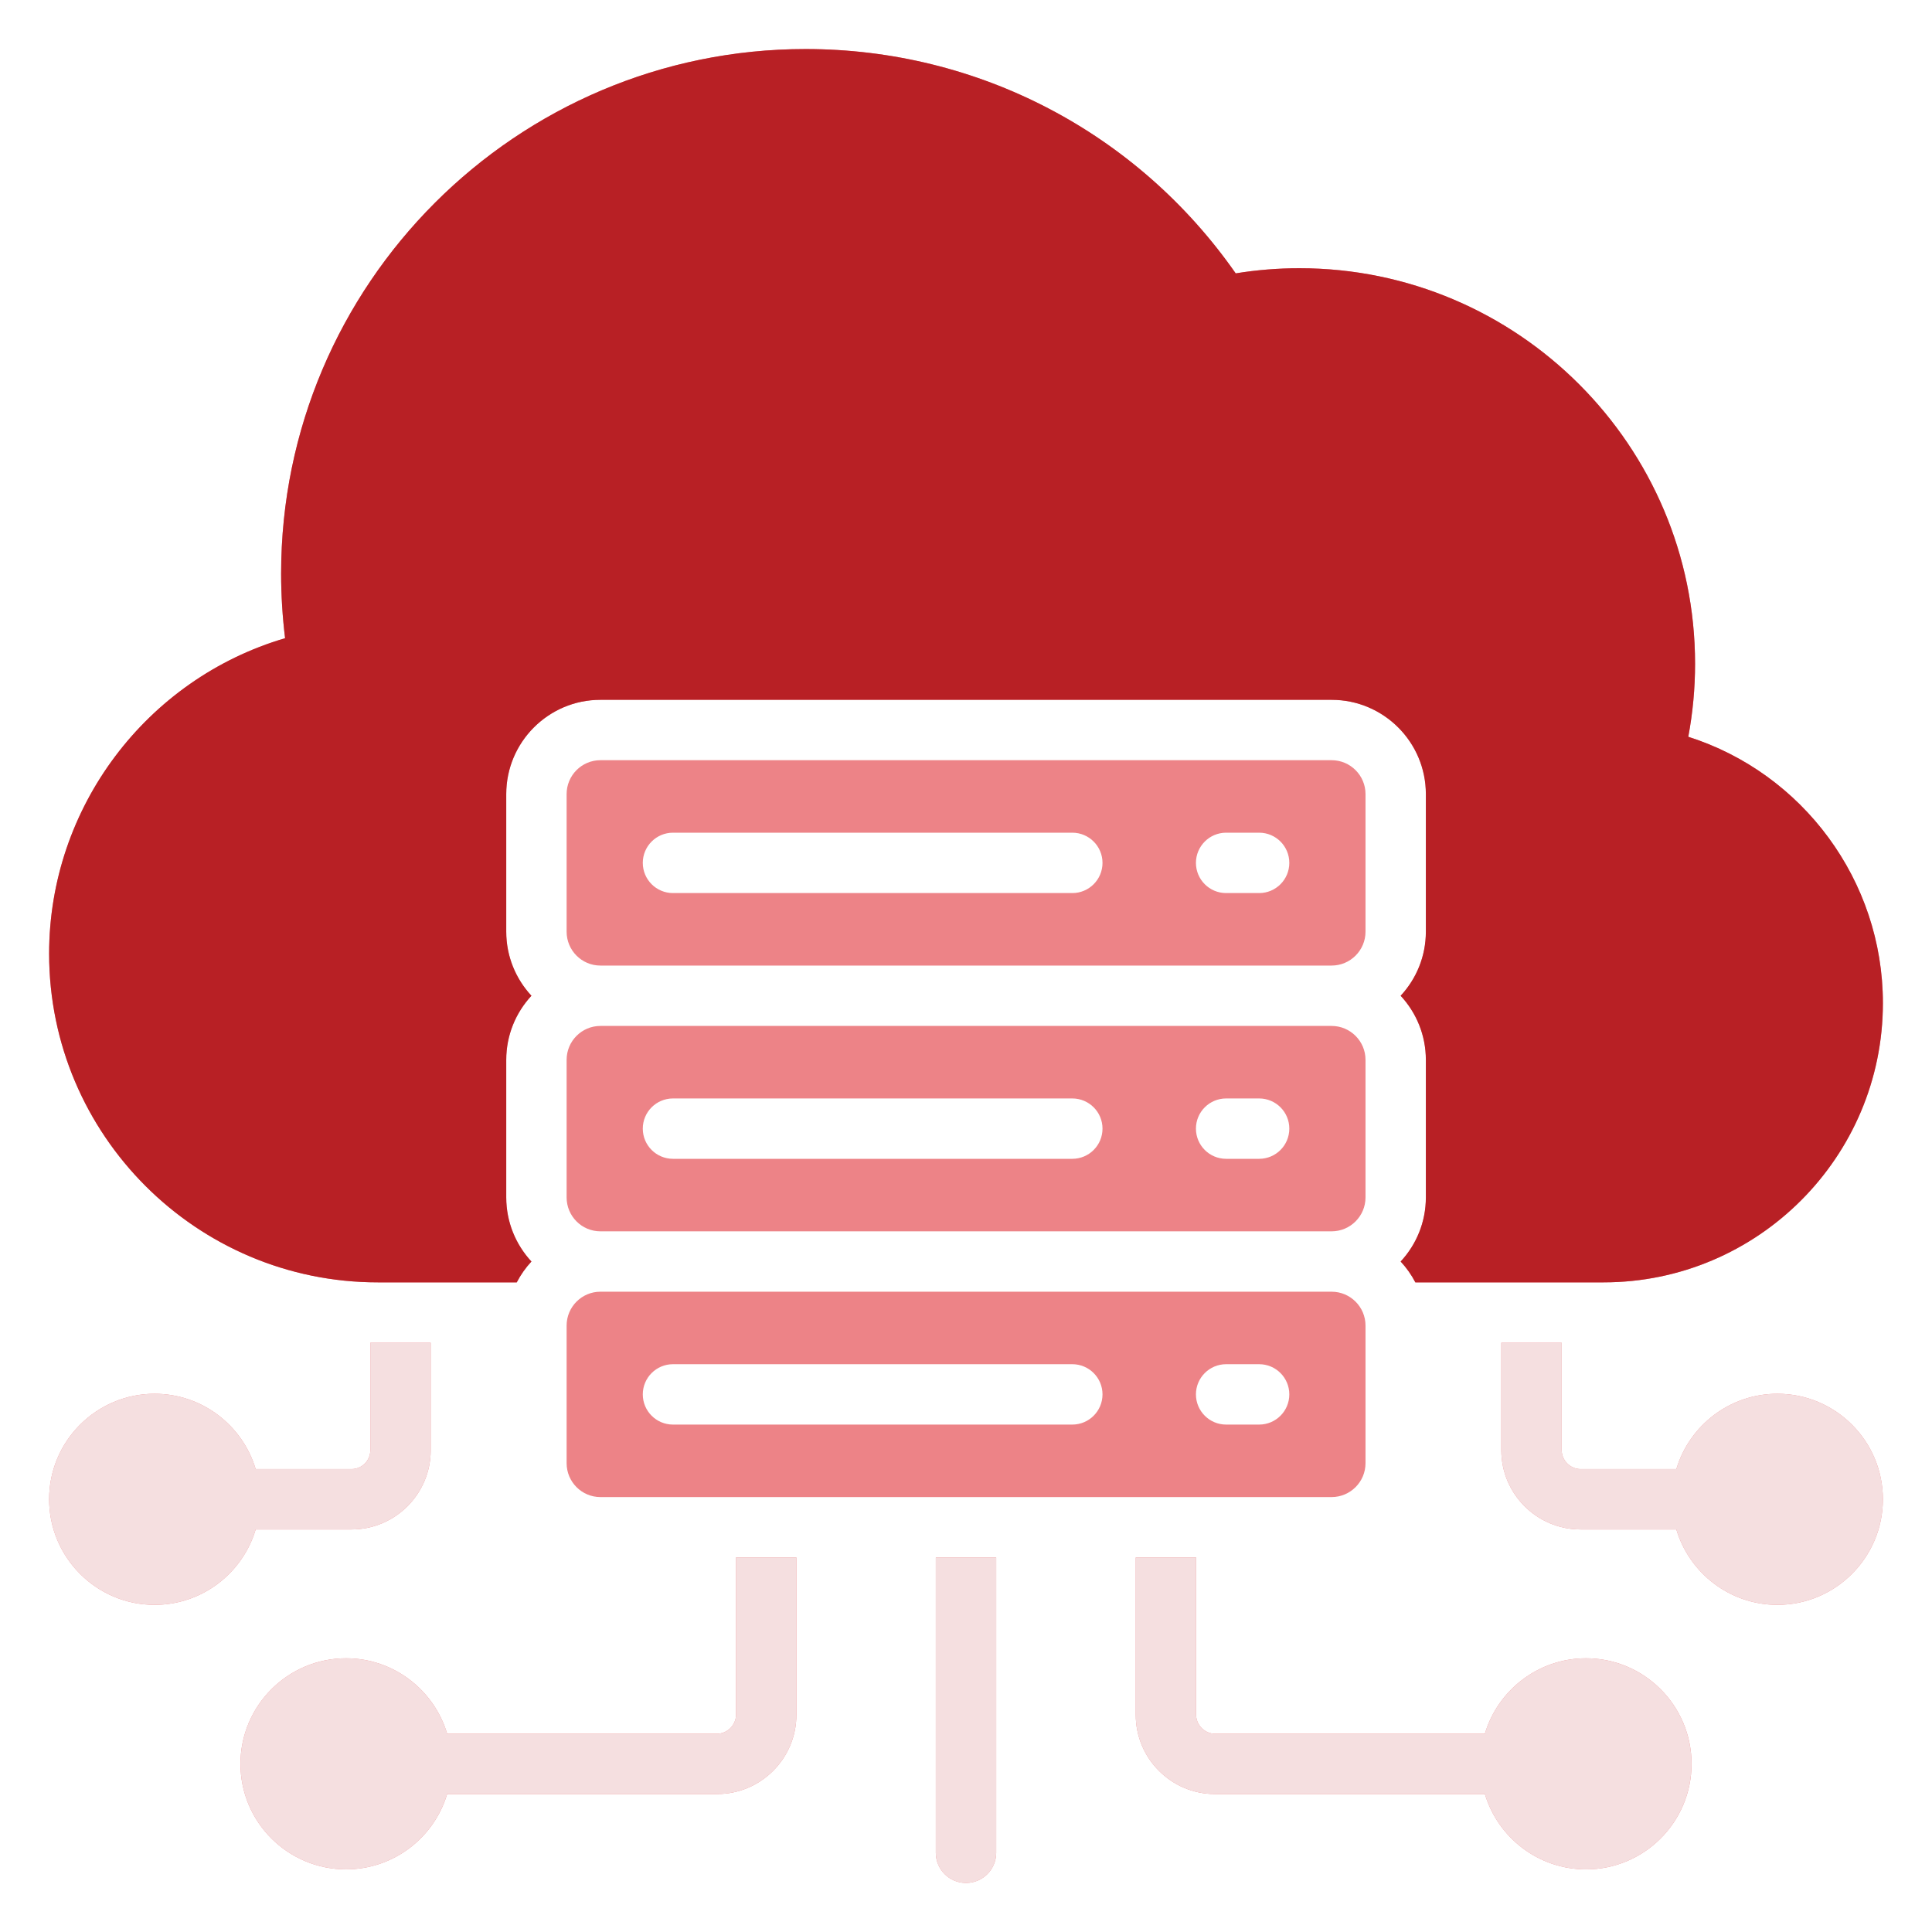
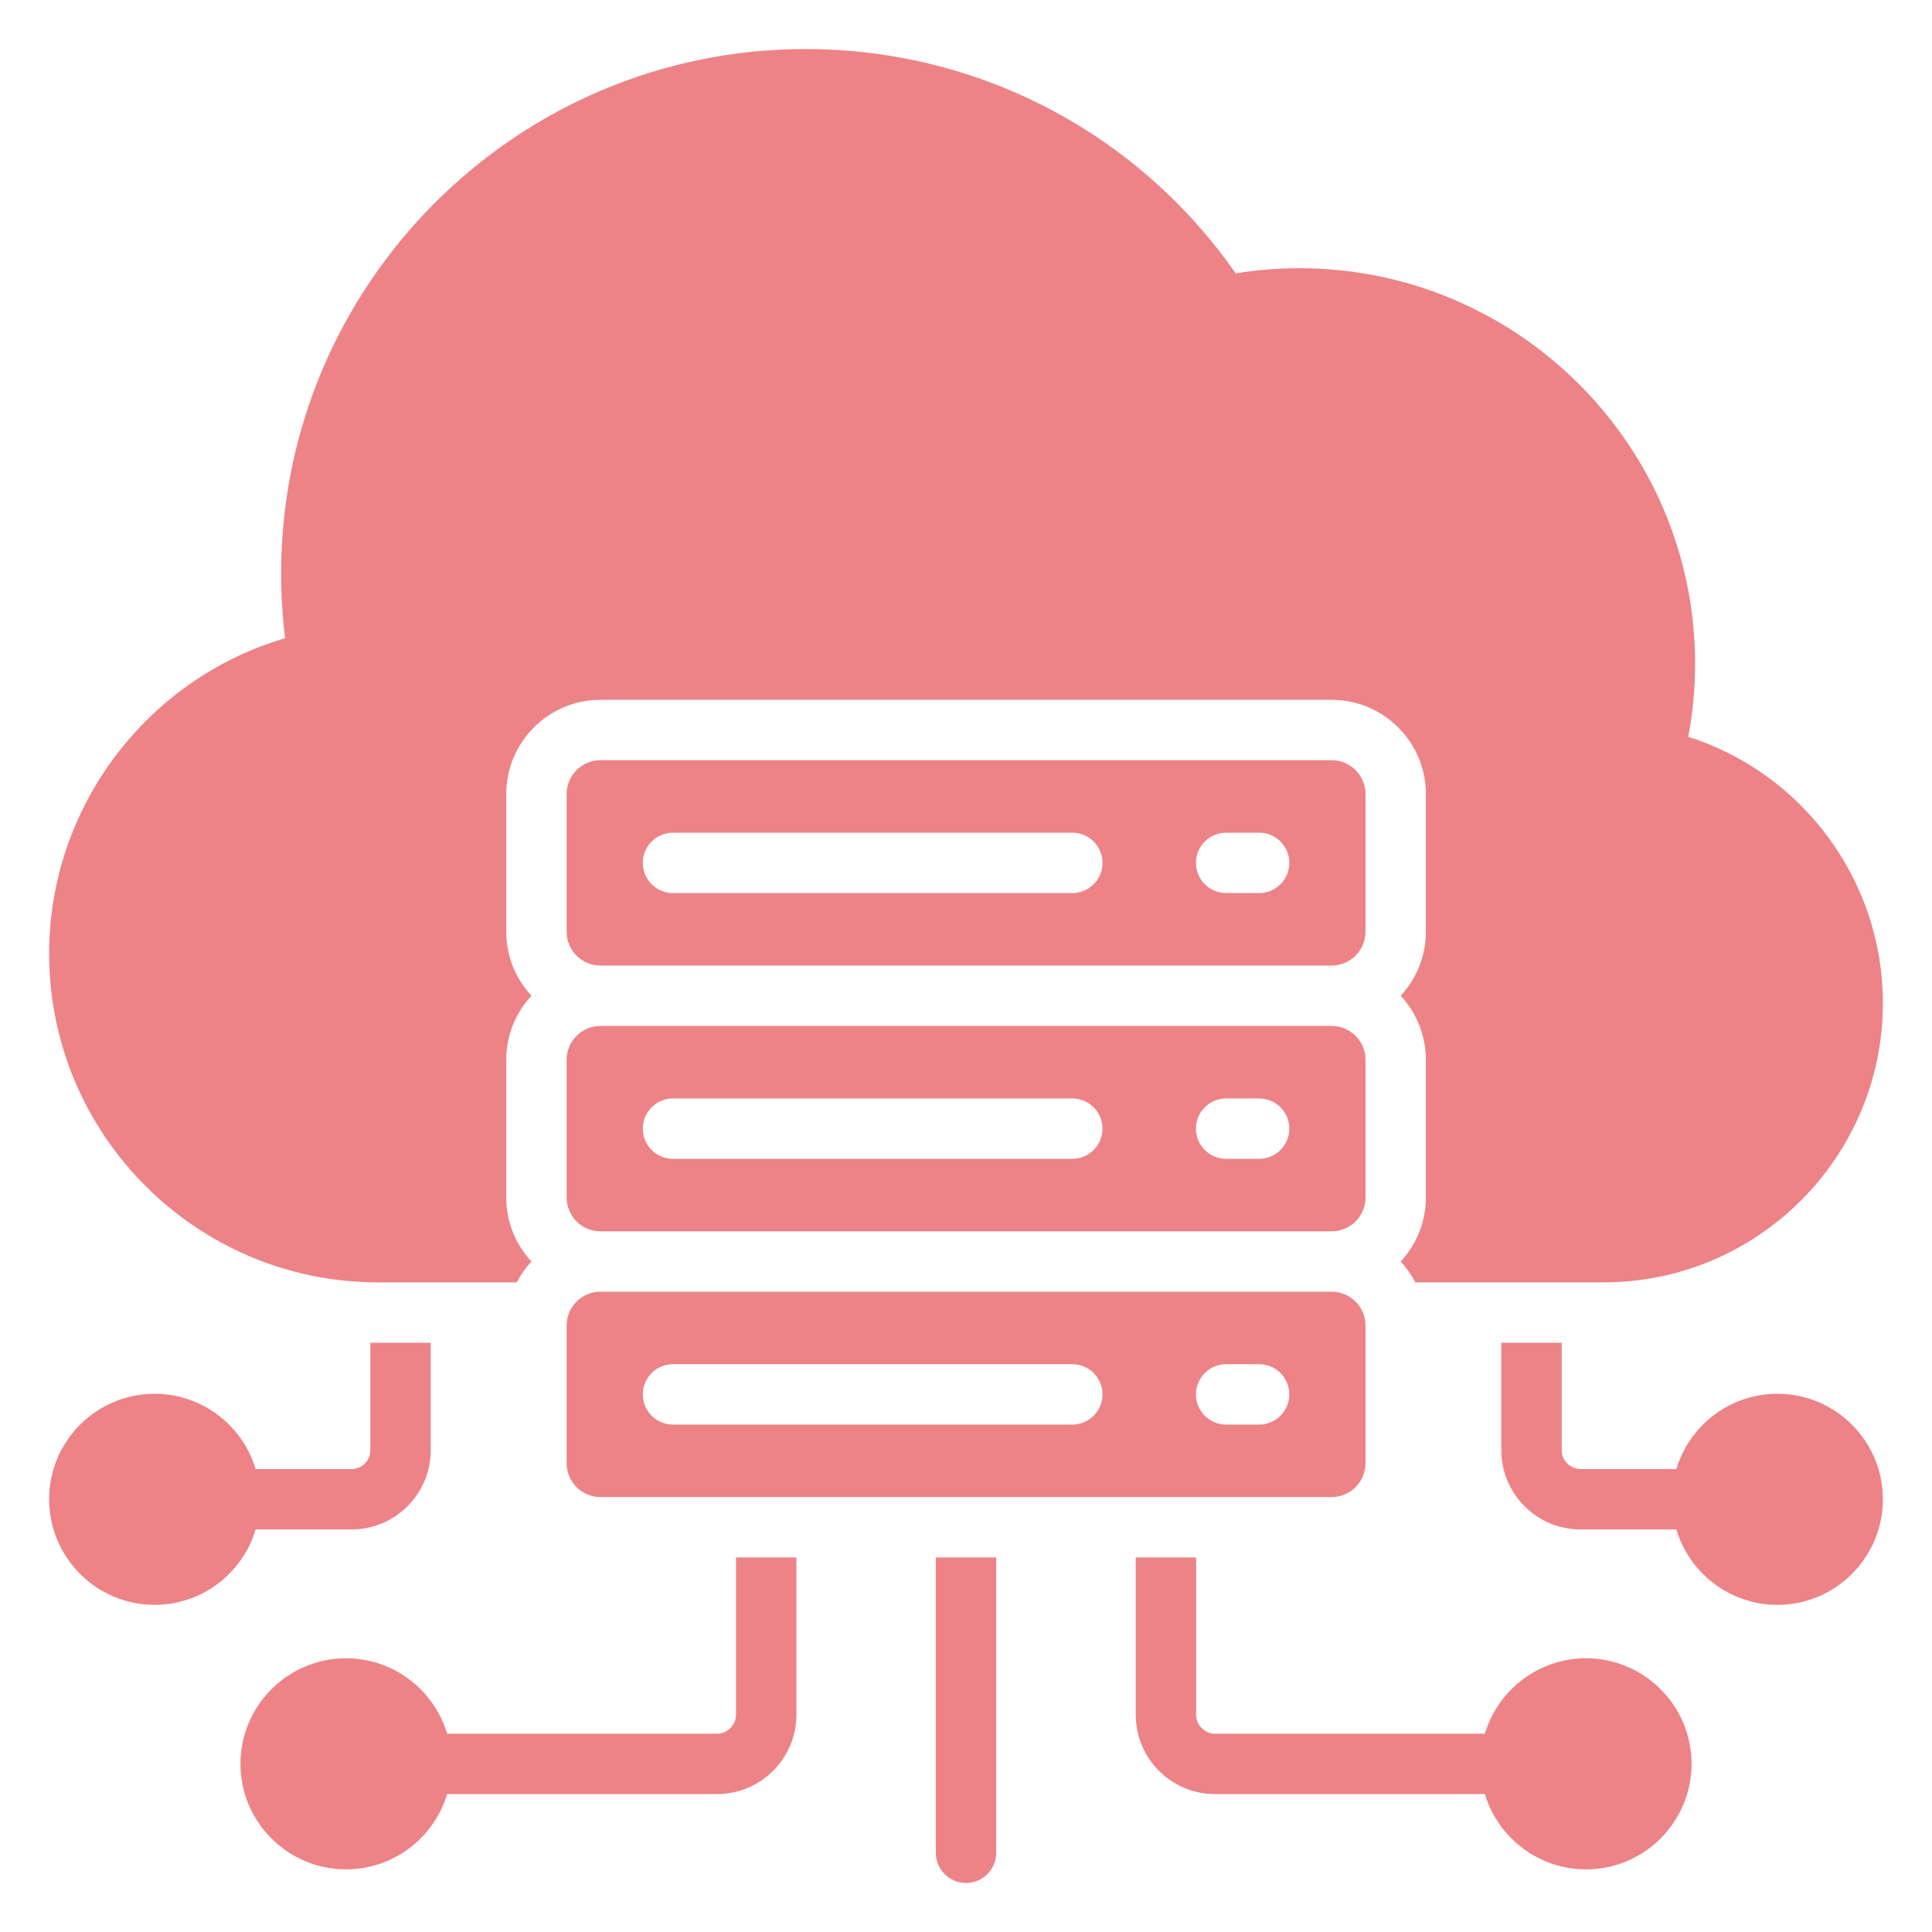
<svg xmlns="http://www.w3.org/2000/svg" width="75" height="75" viewBox="0 0 75 75" fill="none">
  <path d="M65.666 68.474C65.666 70.732 63.828 72.569 61.571 72.569C59.718 72.569 58.149 71.334 57.643 69.645H47.162C45.468 69.645 44.089 68.265 44.089 66.568V60.46H46.433V66.568C46.433 66.966 46.767 67.302 47.162 67.302H57.643C58.148 65.611 59.717 64.374 61.571 64.374C63.828 64.374 65.666 66.213 65.666 68.474ZM68.999 54.106C67.148 54.106 65.581 55.34 65.076 57.029H61.359C60.961 57.029 60.625 56.695 60.625 56.299V52.125H58.281V56.299C58.281 57.994 59.662 59.373 61.359 59.373H65.075C65.58 61.064 67.148 62.3 68.999 62.3C71.257 62.3 73.094 60.461 73.094 58.201C73.094 55.941 71.257 54.106 68.999 54.106ZM53.009 46.484C53.009 47.21 52.419 47.8 51.693 47.8H23.307C22.584 47.8 21.996 47.21 21.996 46.484V41.143C21.996 40.417 22.584 39.827 23.307 39.827H51.693C52.419 39.827 53.009 40.417 53.009 41.143V46.484ZM42.799 43.813C42.799 43.166 42.274 42.642 41.627 42.642H26.125C25.478 42.642 24.953 43.166 24.953 43.813C24.953 44.461 25.478 44.985 26.125 44.985H41.627C42.274 44.985 42.799 44.461 42.799 43.813ZM50.051 43.813C50.051 43.166 49.527 42.642 48.88 42.642H47.598C46.951 42.642 46.426 43.166 46.426 43.813C46.426 44.461 46.951 44.985 47.598 44.985H48.88C49.527 44.985 50.051 44.461 50.051 43.813ZM28.572 66.567C28.572 66.965 28.236 67.302 27.838 67.302H17.358C16.853 65.611 15.285 64.374 13.434 64.374C11.174 64.374 9.335 66.213 9.335 68.473C9.335 70.734 11.174 72.568 13.434 72.568C15.285 72.568 16.852 71.334 17.358 69.645H27.838C29.535 69.645 30.916 68.265 30.916 66.567V60.46H28.572V66.567ZM53.009 36.168C53.009 36.893 52.419 37.483 51.693 37.483H23.307C22.584 37.483 21.996 36.893 21.996 36.168V30.826C21.996 30.101 22.584 29.511 23.307 29.511H51.693C52.419 29.511 53.009 30.101 53.009 30.826V36.168ZM42.799 33.497C42.799 32.85 42.274 32.325 41.627 32.325H26.125C25.478 32.325 24.953 32.85 24.953 33.497C24.953 34.144 25.478 34.669 26.125 34.669H41.627C42.274 34.669 42.799 34.144 42.799 33.497ZM50.051 33.497C50.051 32.85 49.527 32.325 48.88 32.325H47.598C46.951 32.325 46.426 32.85 46.426 33.497C46.426 34.144 46.951 34.669 47.598 34.669H48.88C49.527 34.669 50.051 34.144 50.051 33.497ZM14.667 49.781H20.061C20.214 49.486 20.405 49.214 20.63 48.972C20.024 48.318 19.652 47.444 19.652 46.484V41.143C19.652 40.183 20.024 39.309 20.63 38.655C20.024 38.002 19.652 37.128 19.652 36.168V30.826C19.652 28.809 21.292 27.167 23.307 27.167H51.693C53.711 27.167 55.352 28.809 55.352 30.826V36.168C55.352 37.128 54.98 38.002 54.373 38.655C54.98 39.309 55.352 40.183 55.352 41.143V46.484C55.352 47.444 54.98 48.318 54.373 48.972C54.598 49.214 54.79 49.486 54.944 49.781H62.252C68.23 49.781 73.094 44.917 73.094 38.939C73.094 34.184 69.981 30.013 65.539 28.602C65.714 27.668 65.803 26.719 65.803 25.768C65.803 17.301 58.912 10.412 50.443 10.412C49.615 10.412 48.786 10.479 47.97 10.612C44.153 5.145 37.969 1.904 31.272 1.904C20.046 1.904 10.913 11.037 10.913 22.264C10.913 23.1 10.965 23.941 11.067 24.775C5.698 26.353 1.907 31.335 1.907 37.021C1.907 44.057 7.631 49.781 14.667 49.781ZM36.328 71.924C36.328 72.571 36.853 73.096 37.5 73.096C38.148 73.096 38.672 72.571 38.672 71.924V60.46H36.328V71.924ZM53.009 51.459V56.801C53.009 57.526 52.419 58.116 51.693 58.116H23.307C22.584 58.116 21.996 57.526 21.996 56.801V51.459C21.996 50.734 22.584 50.144 23.307 50.144H51.693C52.419 50.144 53.009 50.734 53.009 51.459ZM42.799 54.13C42.799 53.483 42.274 52.958 41.627 52.958H26.125C25.478 52.958 24.953 53.483 24.953 54.13C24.953 54.777 25.478 55.302 26.125 55.302H41.627C42.274 55.302 42.799 54.777 42.799 54.13ZM50.051 54.13C50.051 53.483 49.527 52.958 48.88 52.958H47.598C46.951 52.958 46.426 53.483 46.426 54.13C46.426 54.777 46.951 55.302 47.598 55.302H48.88C49.527 55.302 50.051 54.777 50.051 54.13ZM13.646 59.373C15.341 59.373 16.72 57.994 16.72 56.299V52.125H14.376V56.299C14.376 56.702 14.048 57.029 13.646 57.029H9.925C9.42 55.341 7.853 54.106 6.002 54.106C3.744 54.106 1.907 55.943 1.907 58.201C1.907 60.459 3.744 62.3 6.002 62.3C7.853 62.3 9.421 61.064 9.925 59.373H13.646Z" fill="#ED8387" />
-   <path d="M14.667 49.781H20.06C20.213 49.486 20.405 49.214 20.63 48.972C20.024 48.318 19.652 47.444 19.652 46.484V41.143C19.652 40.183 20.024 39.309 20.63 38.655C20.024 38.002 19.652 37.128 19.652 36.168V30.826C19.652 28.809 21.292 27.167 23.307 27.167H51.693C53.711 27.167 55.352 28.809 55.352 30.826V36.168C55.352 37.128 54.98 38.002 54.373 38.655C54.98 39.309 55.352 40.183 55.352 41.143V46.484C55.352 47.444 54.98 48.318 54.373 48.972C54.598 49.214 54.79 49.486 54.944 49.781H62.251C68.23 49.781 73.094 44.917 73.094 38.939C73.094 34.184 69.981 30.013 65.539 28.602C65.714 27.668 65.802 26.719 65.802 25.768C65.802 17.301 58.912 10.412 50.443 10.412C49.614 10.412 48.786 10.479 47.97 10.612C44.153 5.145 37.969 1.904 31.272 1.904C20.046 1.904 10.913 11.037 10.913 22.264C10.913 23.1 10.965 23.941 11.067 24.775C5.697 26.353 1.907 31.335 1.907 37.021C1.907 44.057 7.631 49.781 14.667 49.781Z" fill="#B82025" />
-   <path d="M65.665 68.474C65.665 70.732 63.828 72.569 61.571 72.569C59.718 72.569 58.149 71.334 57.643 69.645H47.162C45.468 69.645 44.089 68.265 44.089 66.568V60.46H46.432V66.568C46.432 66.966 46.767 67.302 47.162 67.302H57.643C58.148 65.611 59.717 64.374 61.57 64.374C63.828 64.374 65.665 66.213 65.665 68.474ZM68.999 54.106C67.148 54.106 65.581 55.34 65.076 57.029H61.359C60.961 57.029 60.625 56.695 60.625 56.299V52.125H58.281V56.299C58.281 57.994 59.662 59.373 61.359 59.373H65.075C65.58 61.064 67.147 62.3 68.999 62.3C71.257 62.3 73.094 60.461 73.094 58.201C73.094 55.941 71.257 54.106 68.999 54.106ZM28.572 66.567C28.572 66.965 28.236 67.302 27.838 67.302H17.358C16.853 65.611 15.285 64.374 13.434 64.374C11.174 64.374 9.335 66.213 9.335 68.473C9.335 70.734 11.174 72.568 13.434 72.568C15.285 72.568 16.852 71.334 17.357 69.645H27.838C29.535 69.645 30.916 68.265 30.916 66.567V60.46H28.572V66.567ZM36.328 71.924C36.328 72.571 36.853 73.096 37.5 73.096C38.147 73.096 38.672 72.571 38.672 71.924V60.46H36.328V71.924ZM13.646 59.373C15.341 59.373 16.72 57.994 16.72 56.299V52.125H14.376V56.299C14.376 56.702 14.048 57.029 13.646 57.029H9.925C9.42 55.341 7.853 54.106 6.002 54.106C3.744 54.106 1.907 55.943 1.907 58.201C1.907 60.459 3.744 62.3 6.002 62.3C7.853 62.3 9.421 61.064 9.925 59.373H13.646Z" fill="#F5DFE0" />
</svg>